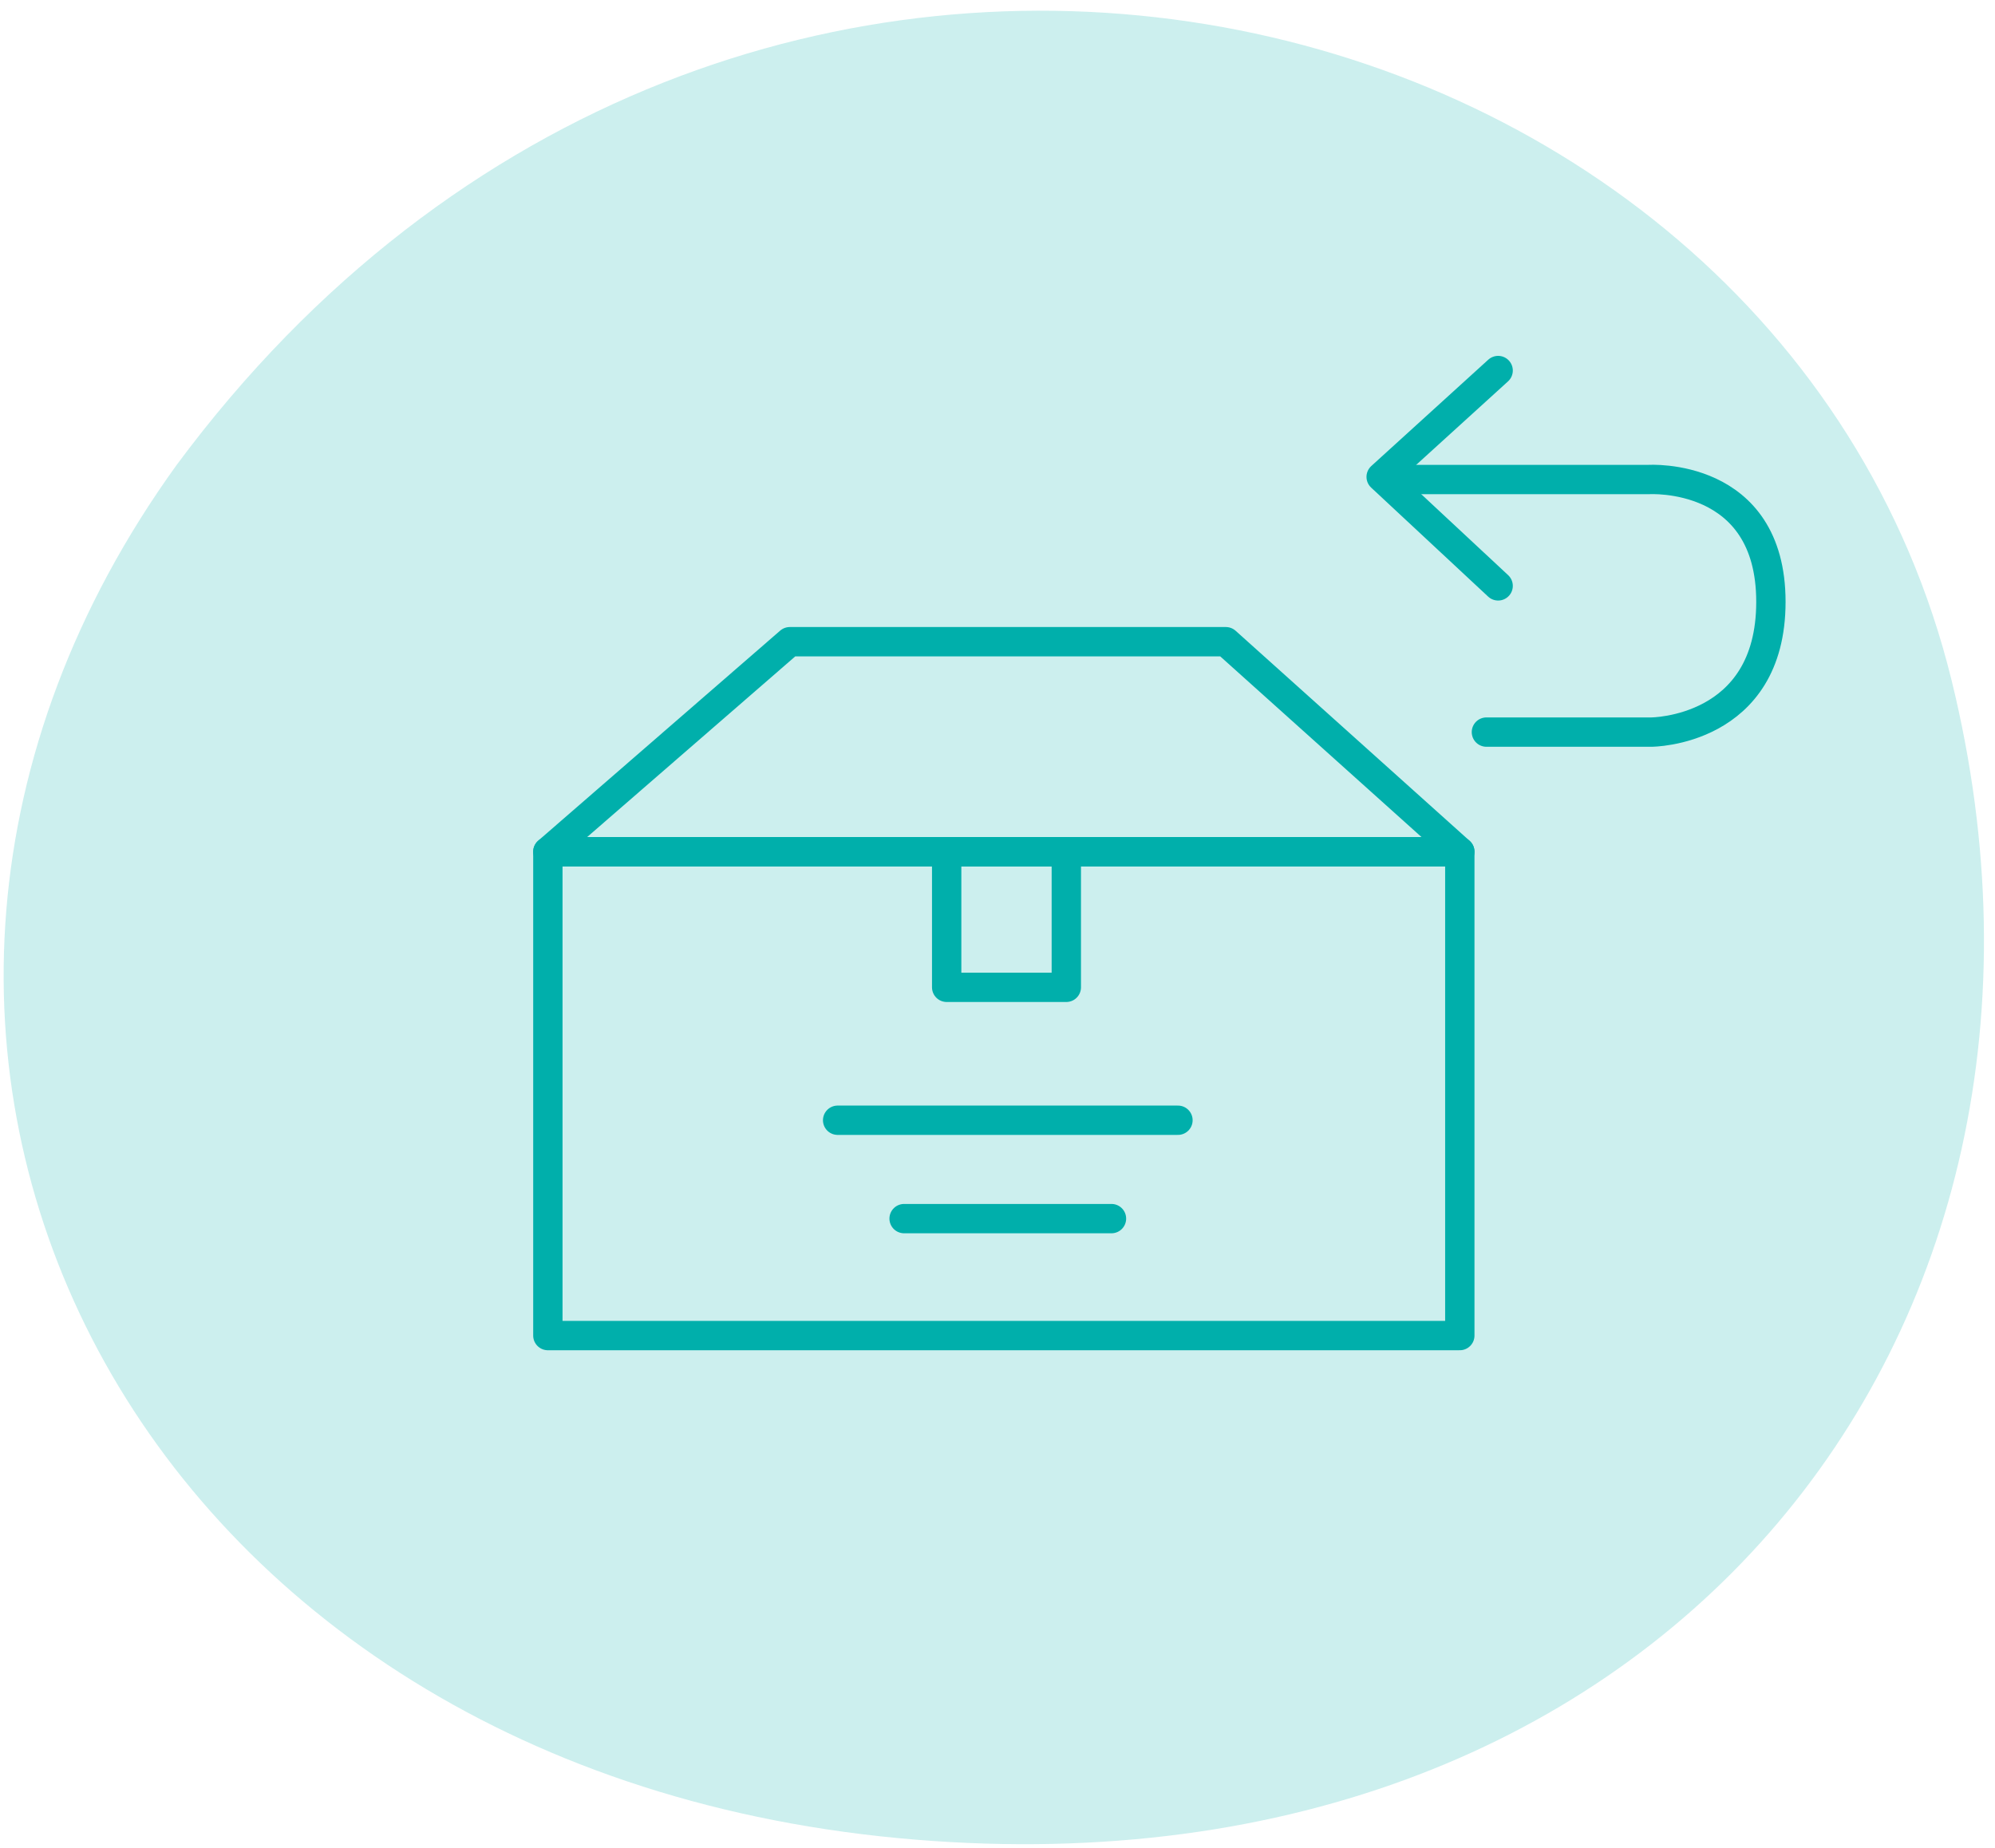
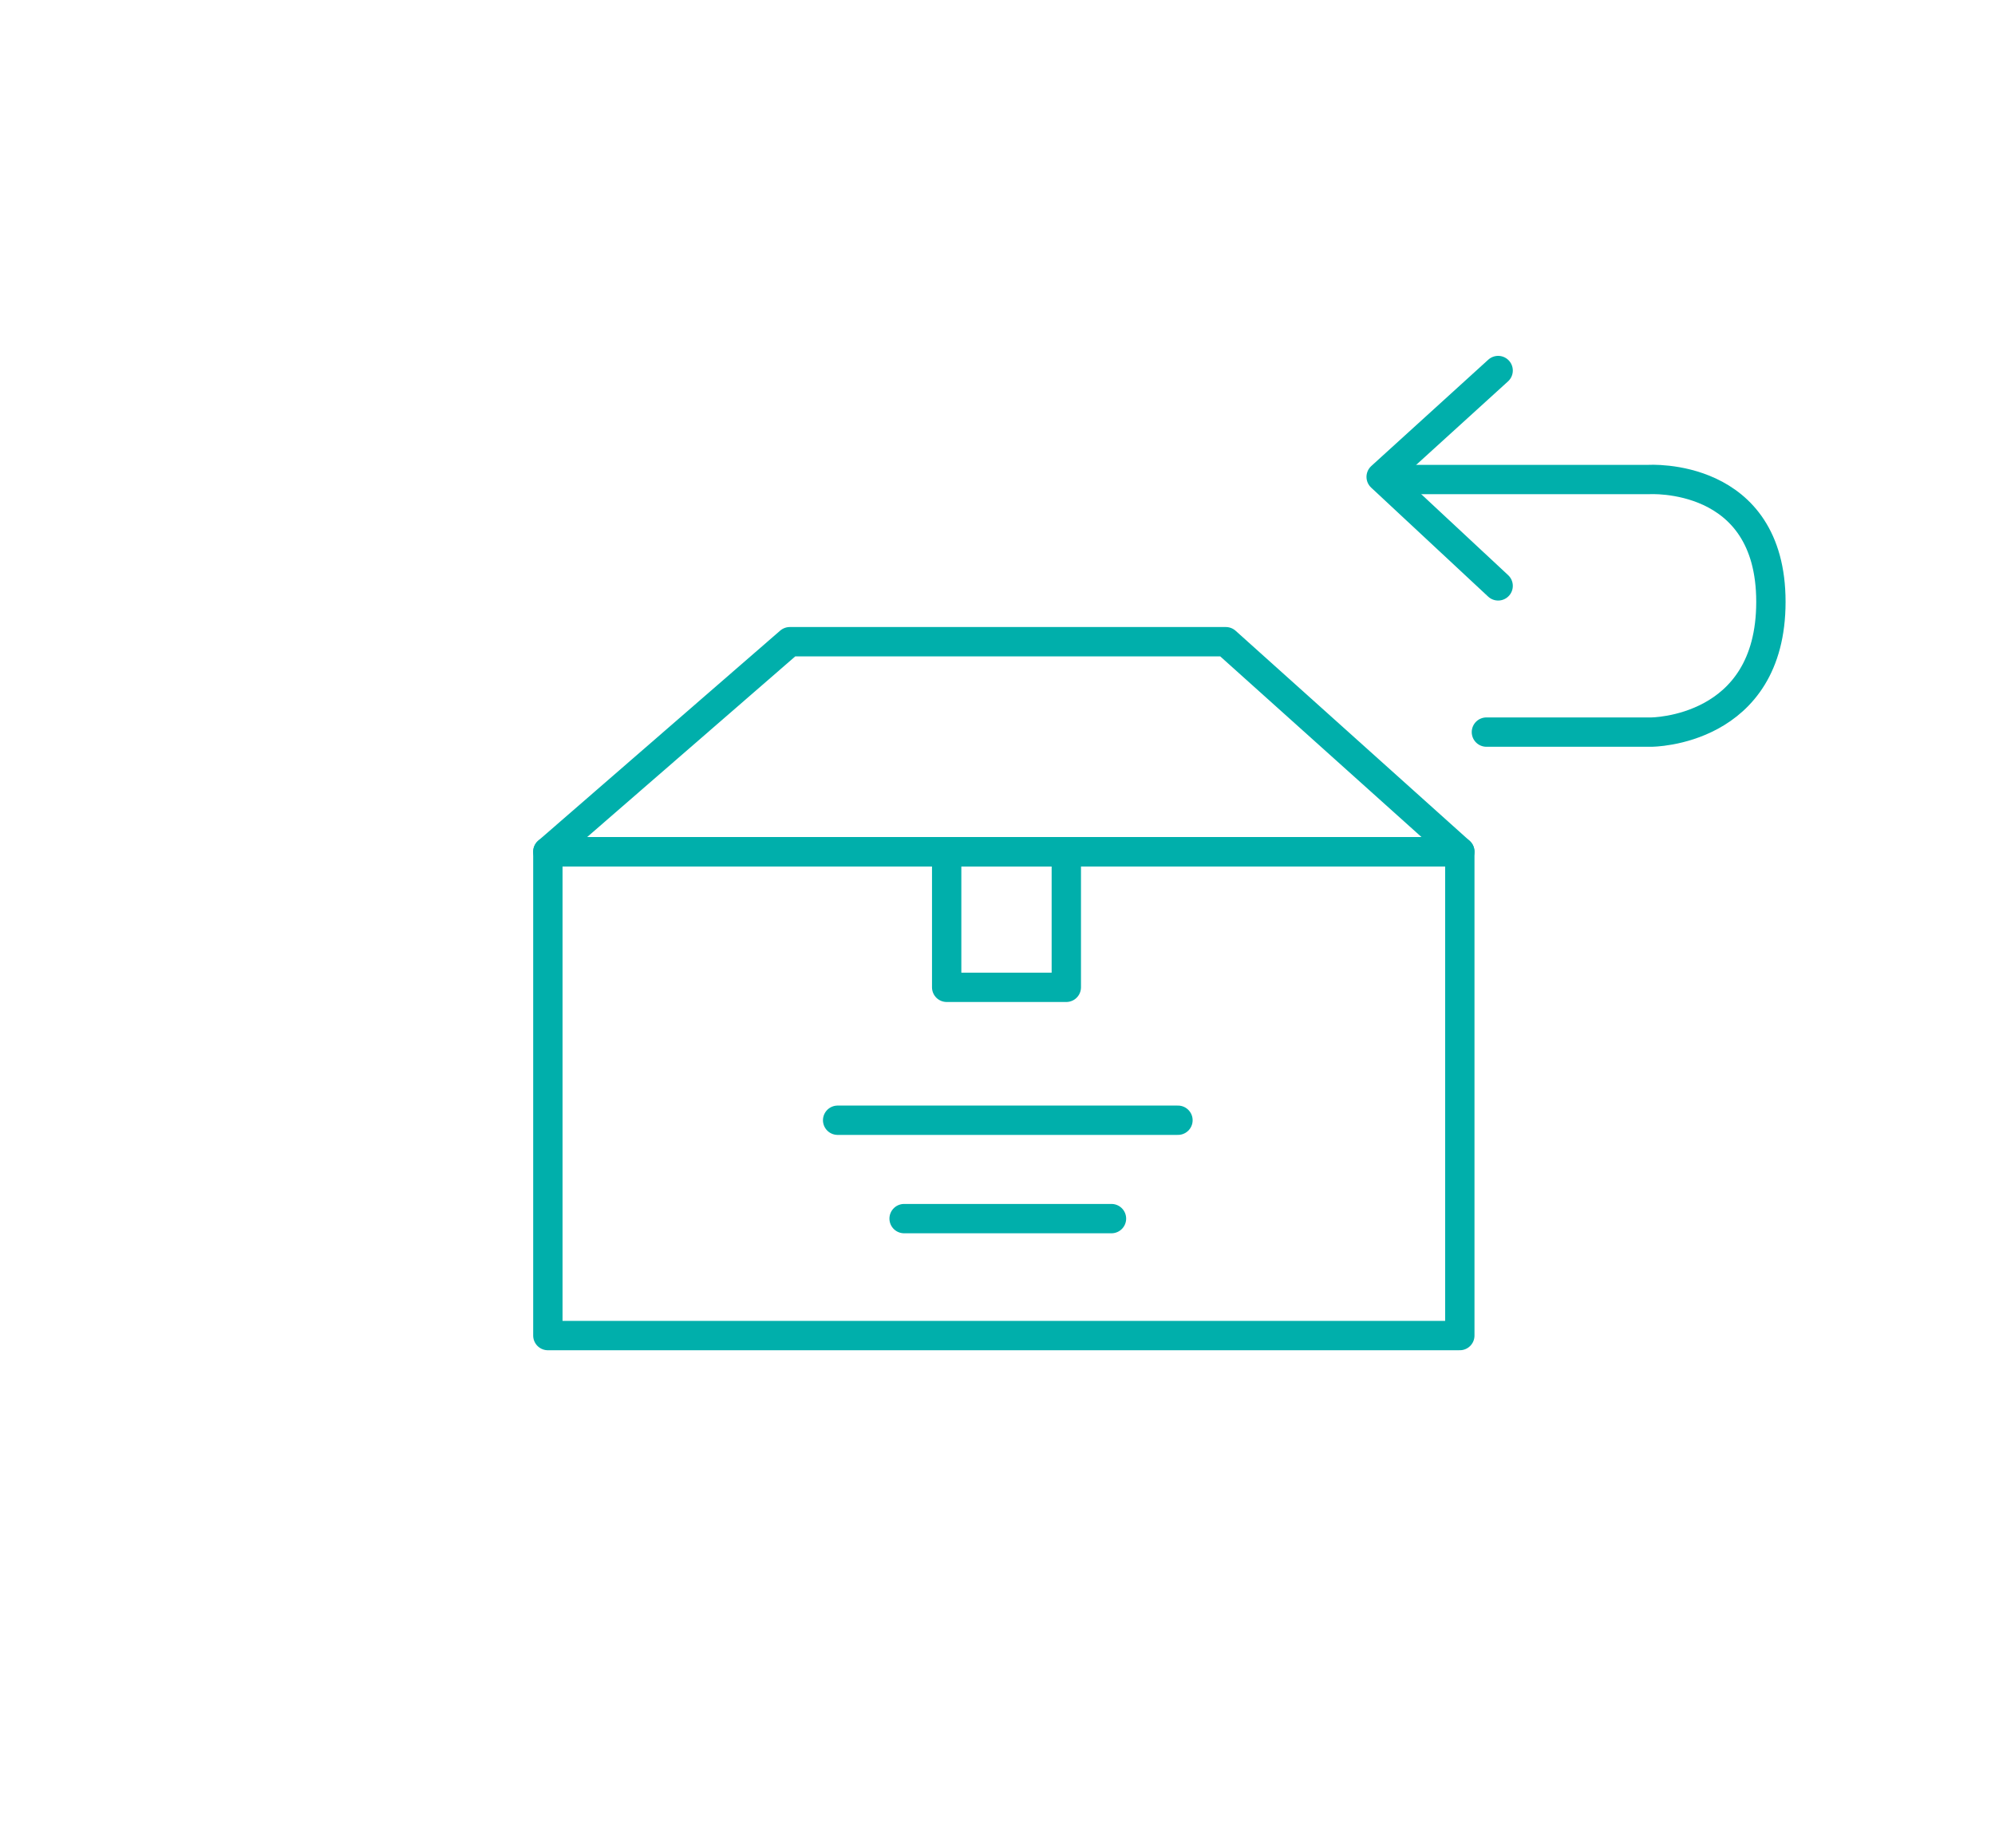
<svg xmlns="http://www.w3.org/2000/svg" fill="none" viewBox="0 0 136 126" height="126" width="136">
-   <path fill="#CCEFEE" d="M61.208 125.315C8.34 120.303 -16.063 70.66 12.036 31.707C49.803 -19.258 121.059 -2.372 133.04 46.379C144.068 91.252 112.797 130.205 61.208 125.315Z" />
  <g clip-path="url(#clip0_2641_12681)">
    <path stroke-linecap="round" stroke-width="2" stroke="#00AFAB" d="M101.329 49.912H112.566C112.566 49.912 120.723 49.912 120.723 41.031C120.723 32.149 112.385 32.693 112.385 32.693H96.254" />
    <path stroke-linejoin="round" stroke-linecap="round" stroke-width="2" stroke="#00AFAB" d="M102.129 39.943L94.154 32.512L102.129 25.262" />
    <path stroke-linejoin="round" stroke-linecap="round" stroke-width="2" stroke="#00AFAB" d="M99.516 58.068H37.348V91.055H99.516V58.068Z" />
    <path stroke-linejoin="round" stroke-linecap="round" stroke-width="2" stroke="#00AFAB" d="M99.516 58.068H37.348L53.841 43.749H83.566L99.516 58.068Z" clip-rule="evenodd" fill-rule="evenodd" />
    <path stroke-linejoin="round" stroke-linecap="round" stroke-width="2" stroke="#00AFAB" d="M72.691 58.068H64.535V67.312H72.691V58.068Z" />
    <path stroke-linejoin="round" stroke-linecap="round" stroke-width="2" stroke="#00AFAB" d="M57.102 76.374H80.302" />
    <path stroke-linejoin="round" stroke-linecap="round" stroke-width="2" stroke="#00AFAB" d="M61.633 83.081H75.77" />
  </g>
  <defs>
    <clipPath id="clip0_2641_12681">
      <rect transform="translate(9.225 0.73)" fill="white" height="120" width="120" />
    </clipPath>
  </defs>
</svg>